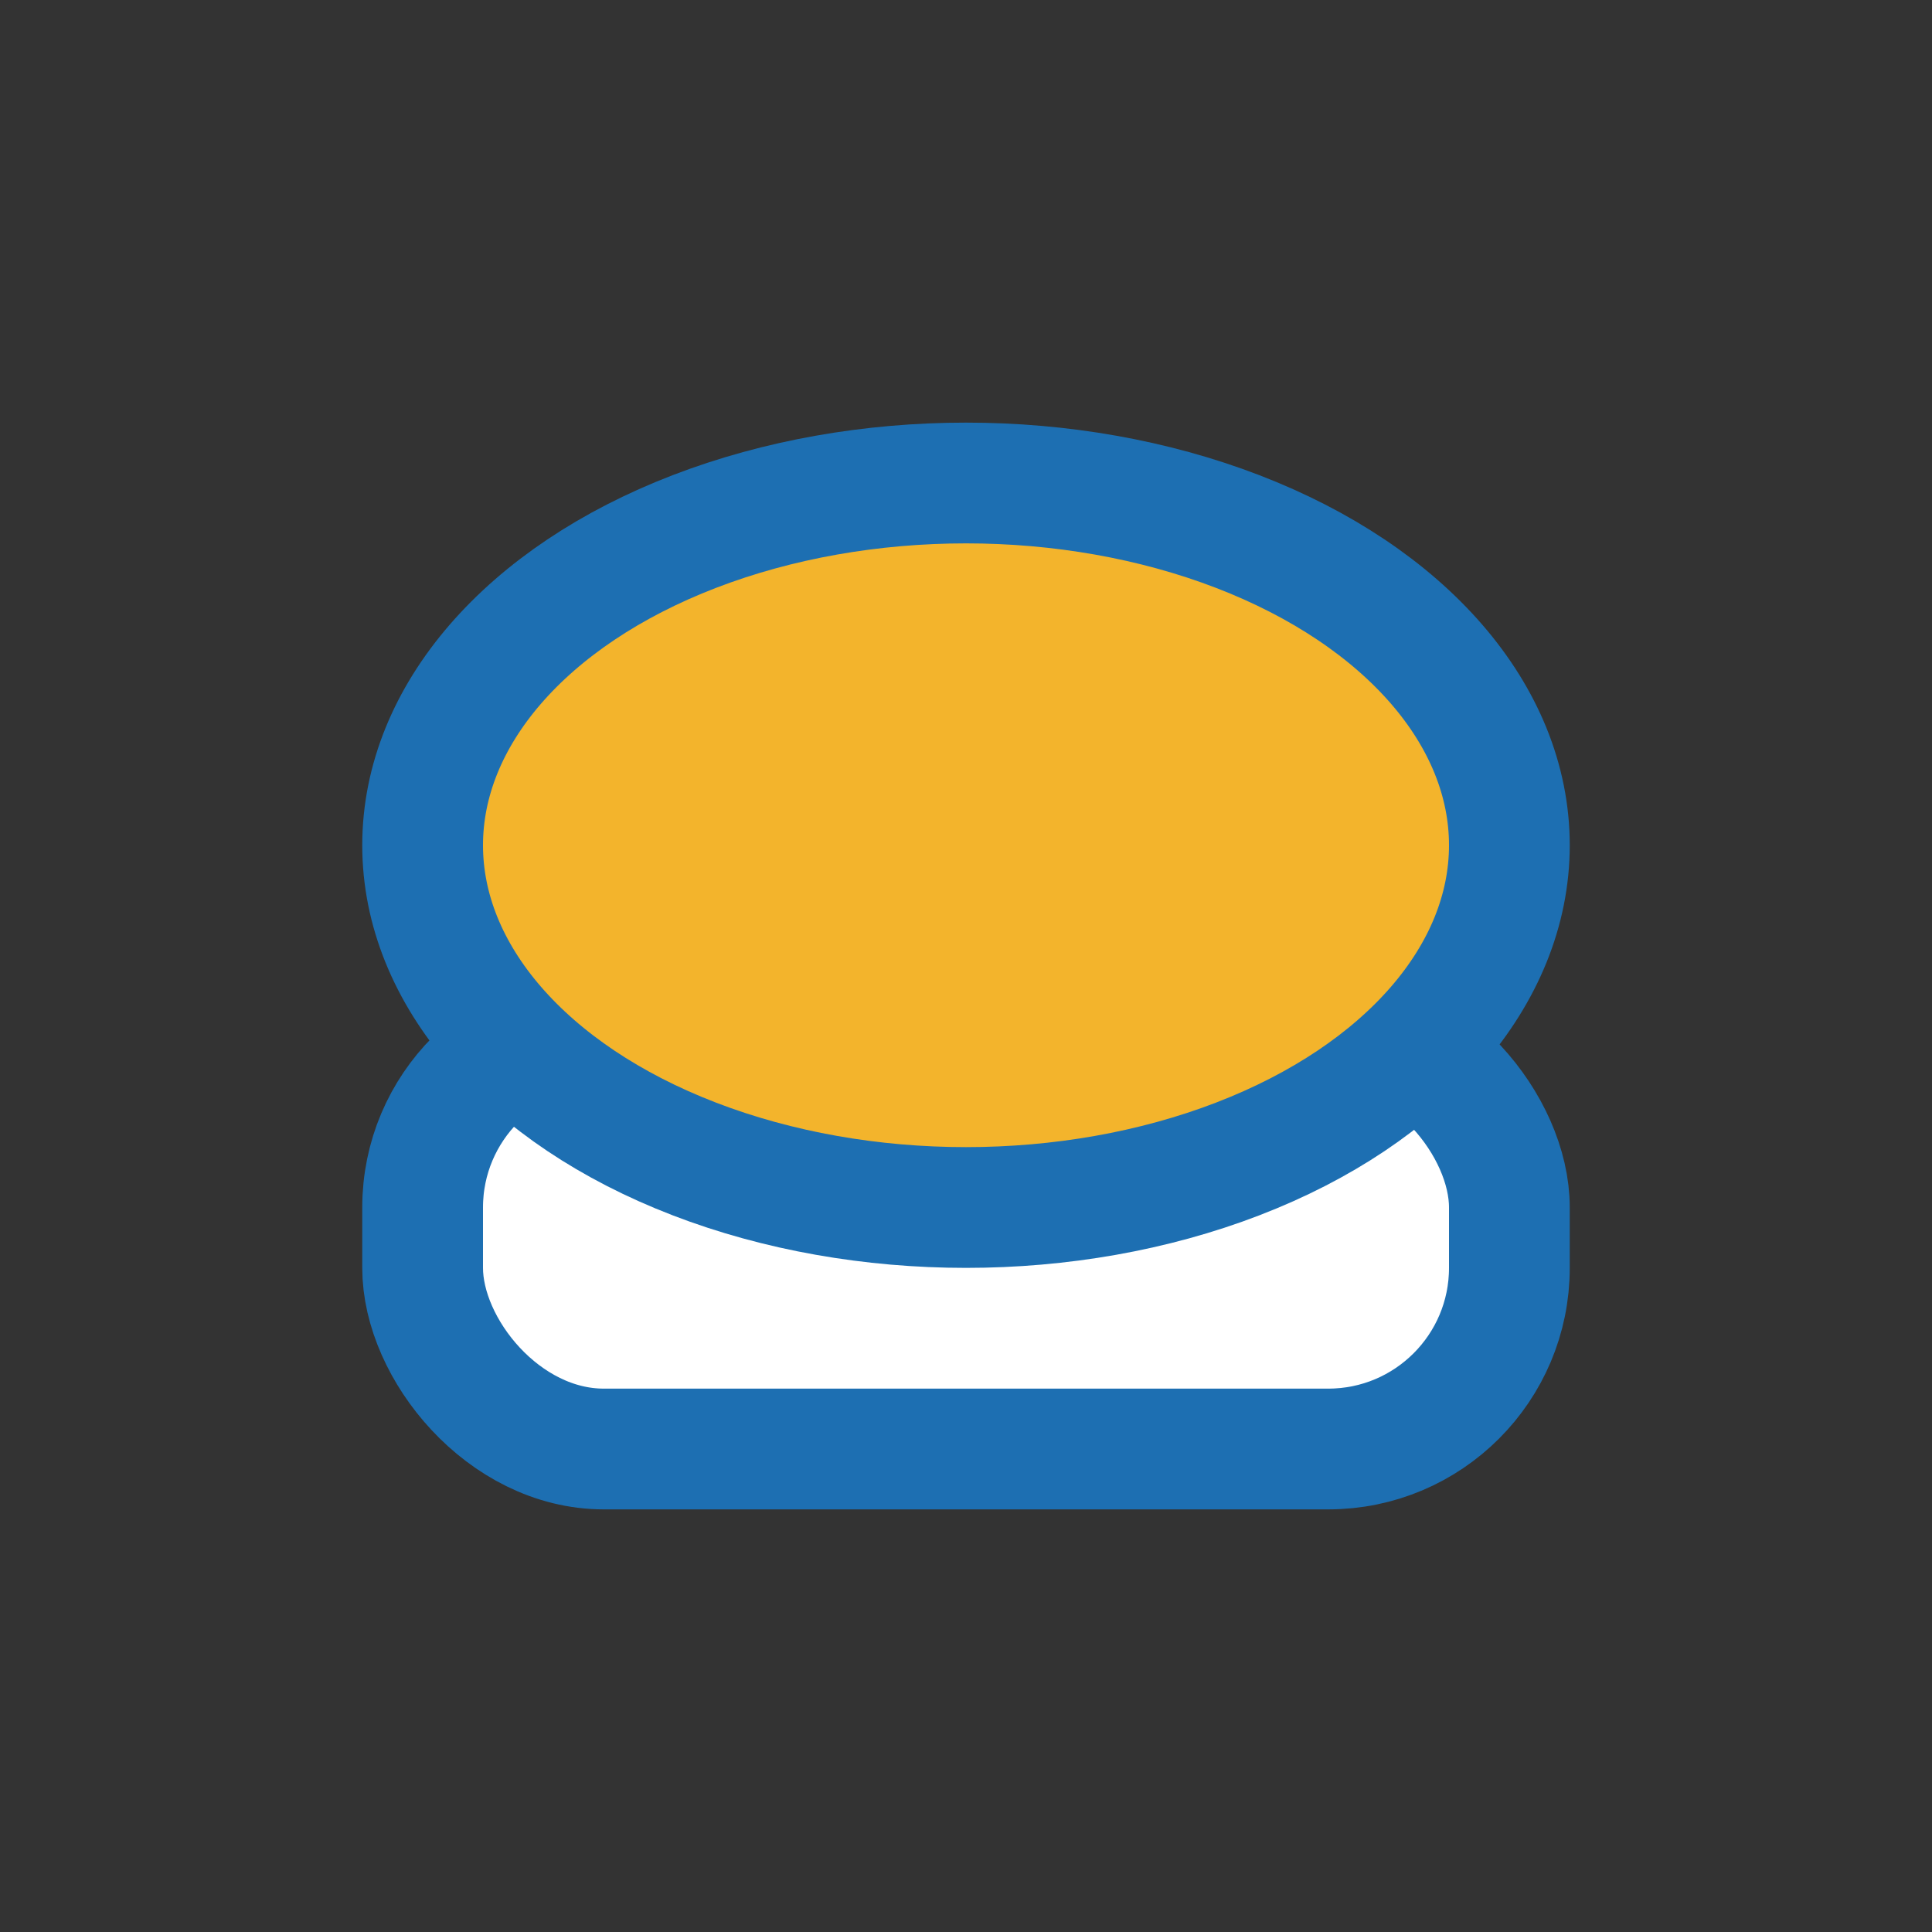
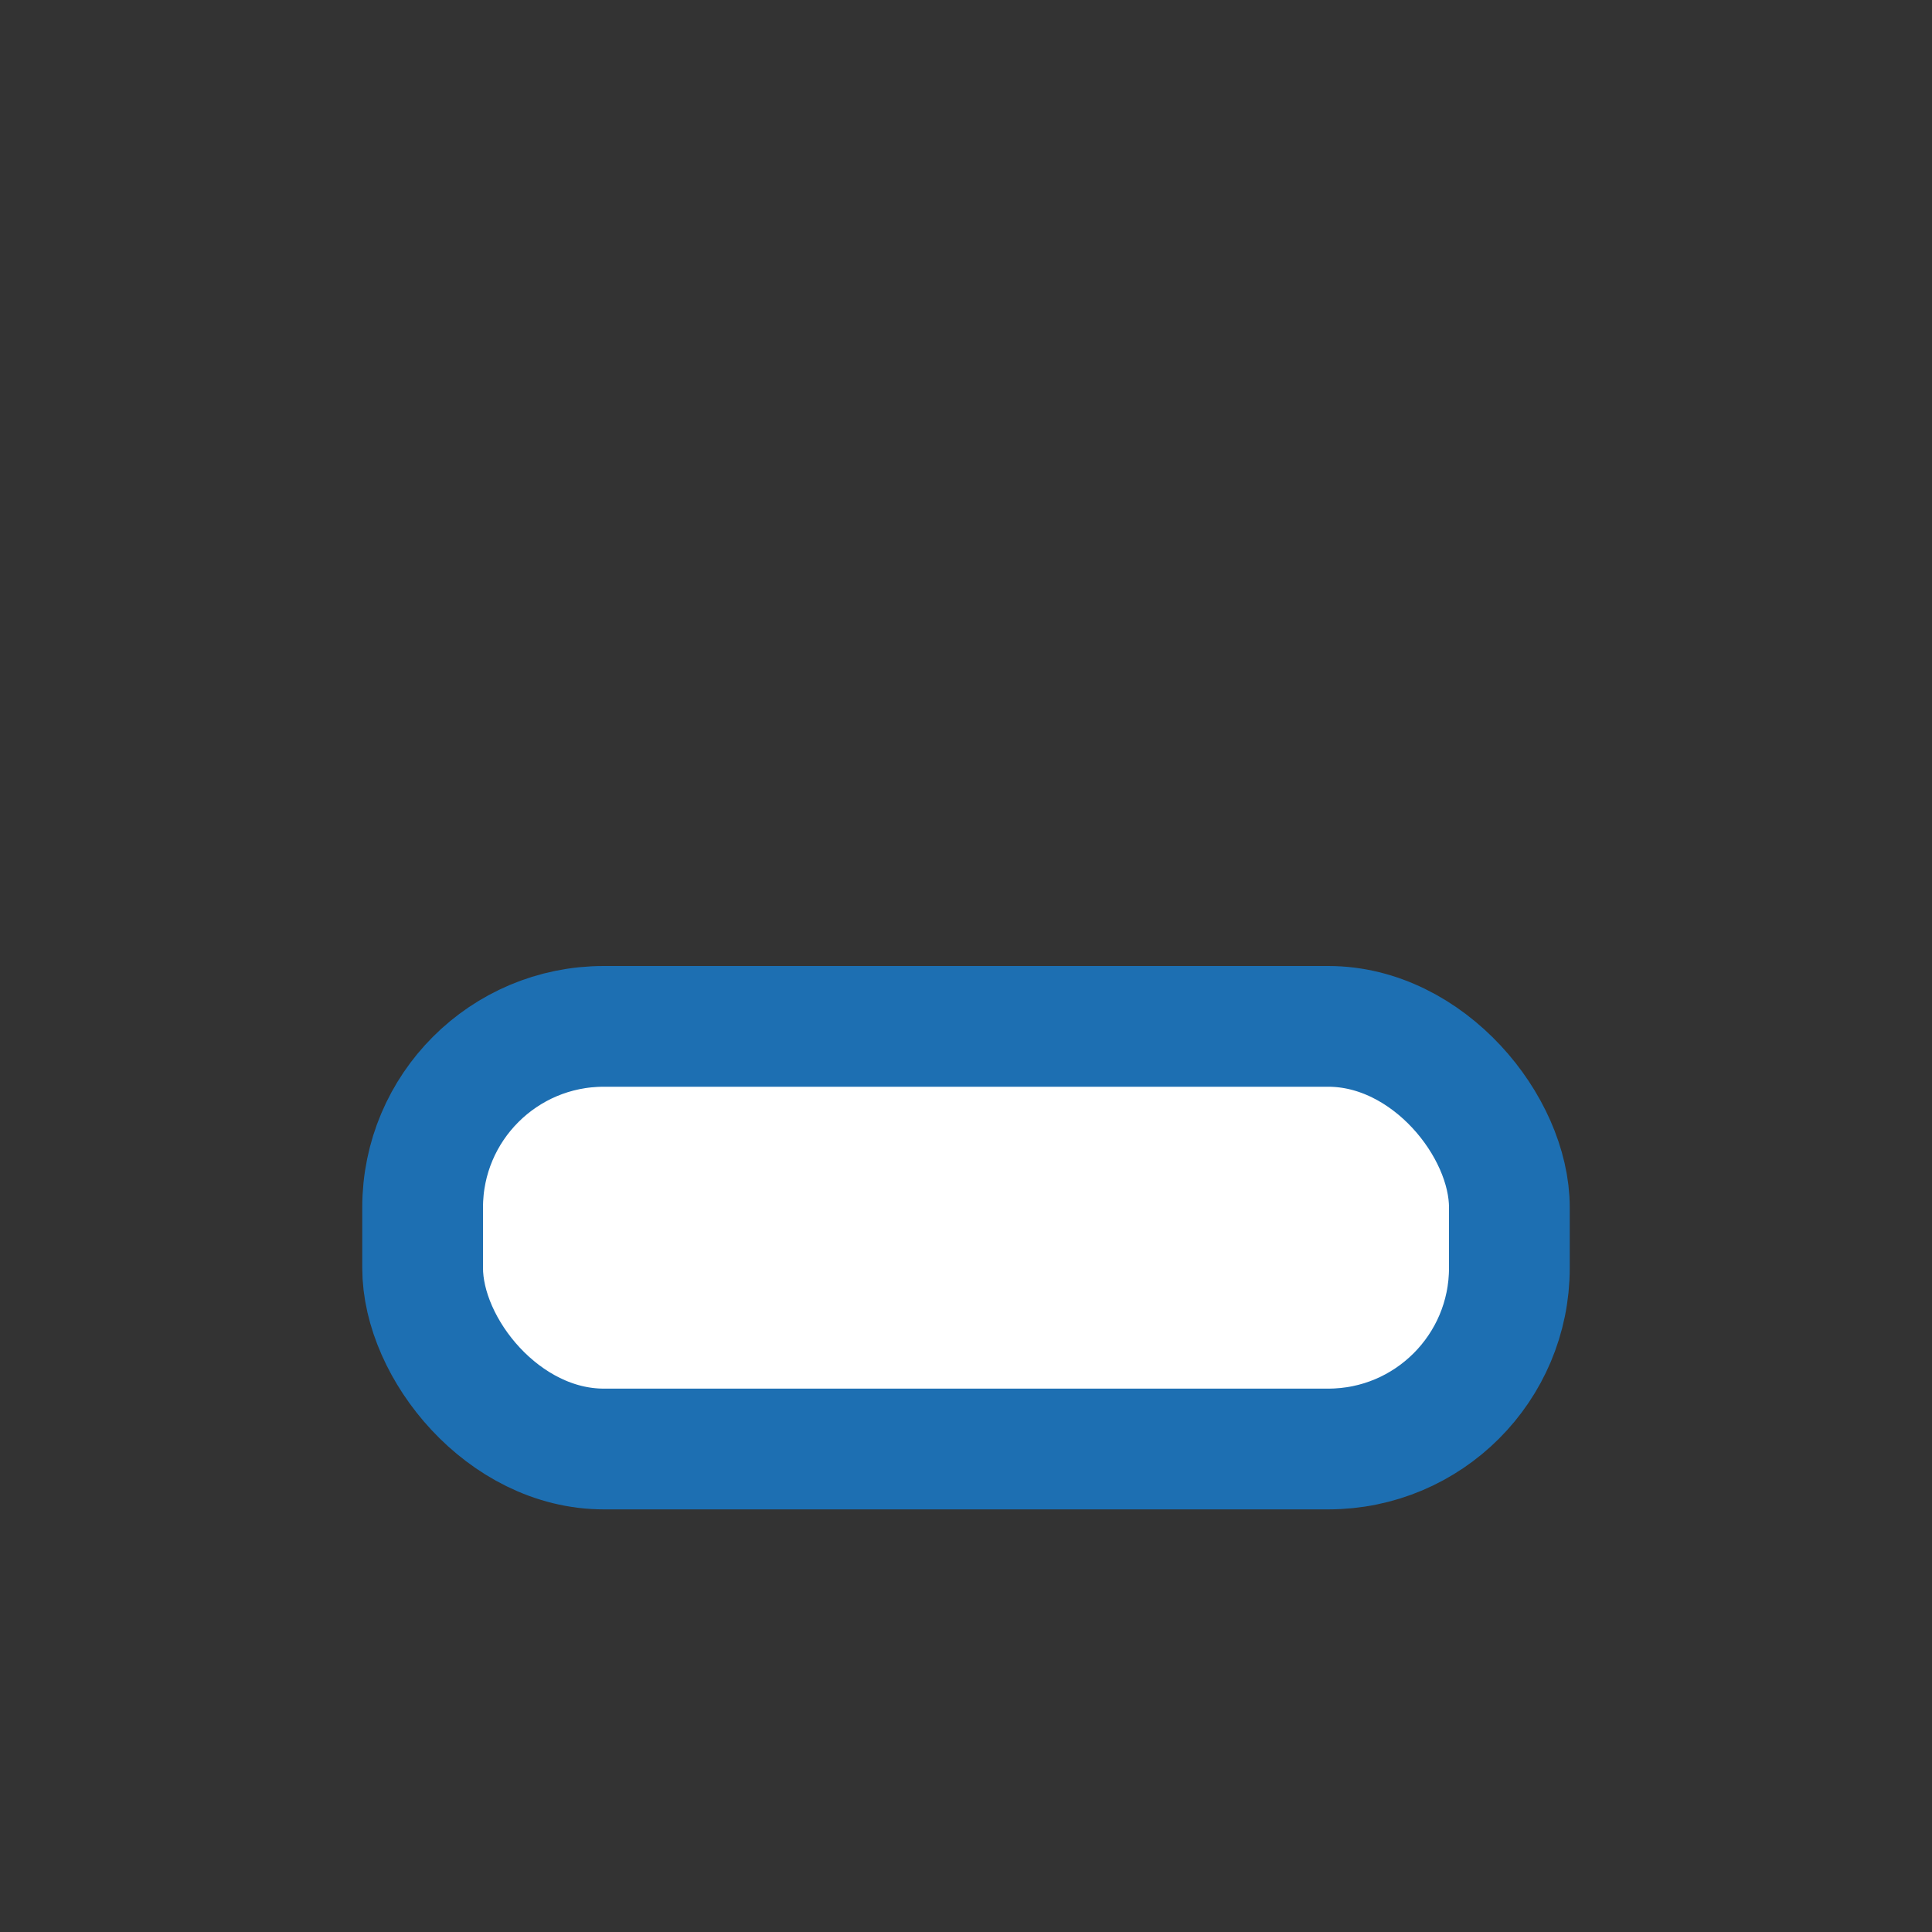
<svg xmlns="http://www.w3.org/2000/svg" width="32" height="32" viewBox="0 0 32 32">
  <rect x="0" y="0" width="32" height="32" fill="#333333" stroke="none" />
  <g>
    <rect x="7" y="17" width="18" height="7" rx="3" fill="#FFFFFF" stroke="#1D6FB2" stroke-width="2" />
-     <ellipse cx="16" cy="14" rx="9" ry="6" fill="#F3B42C" stroke="#1D6FB2" stroke-width="2" />
  </g>
</svg>